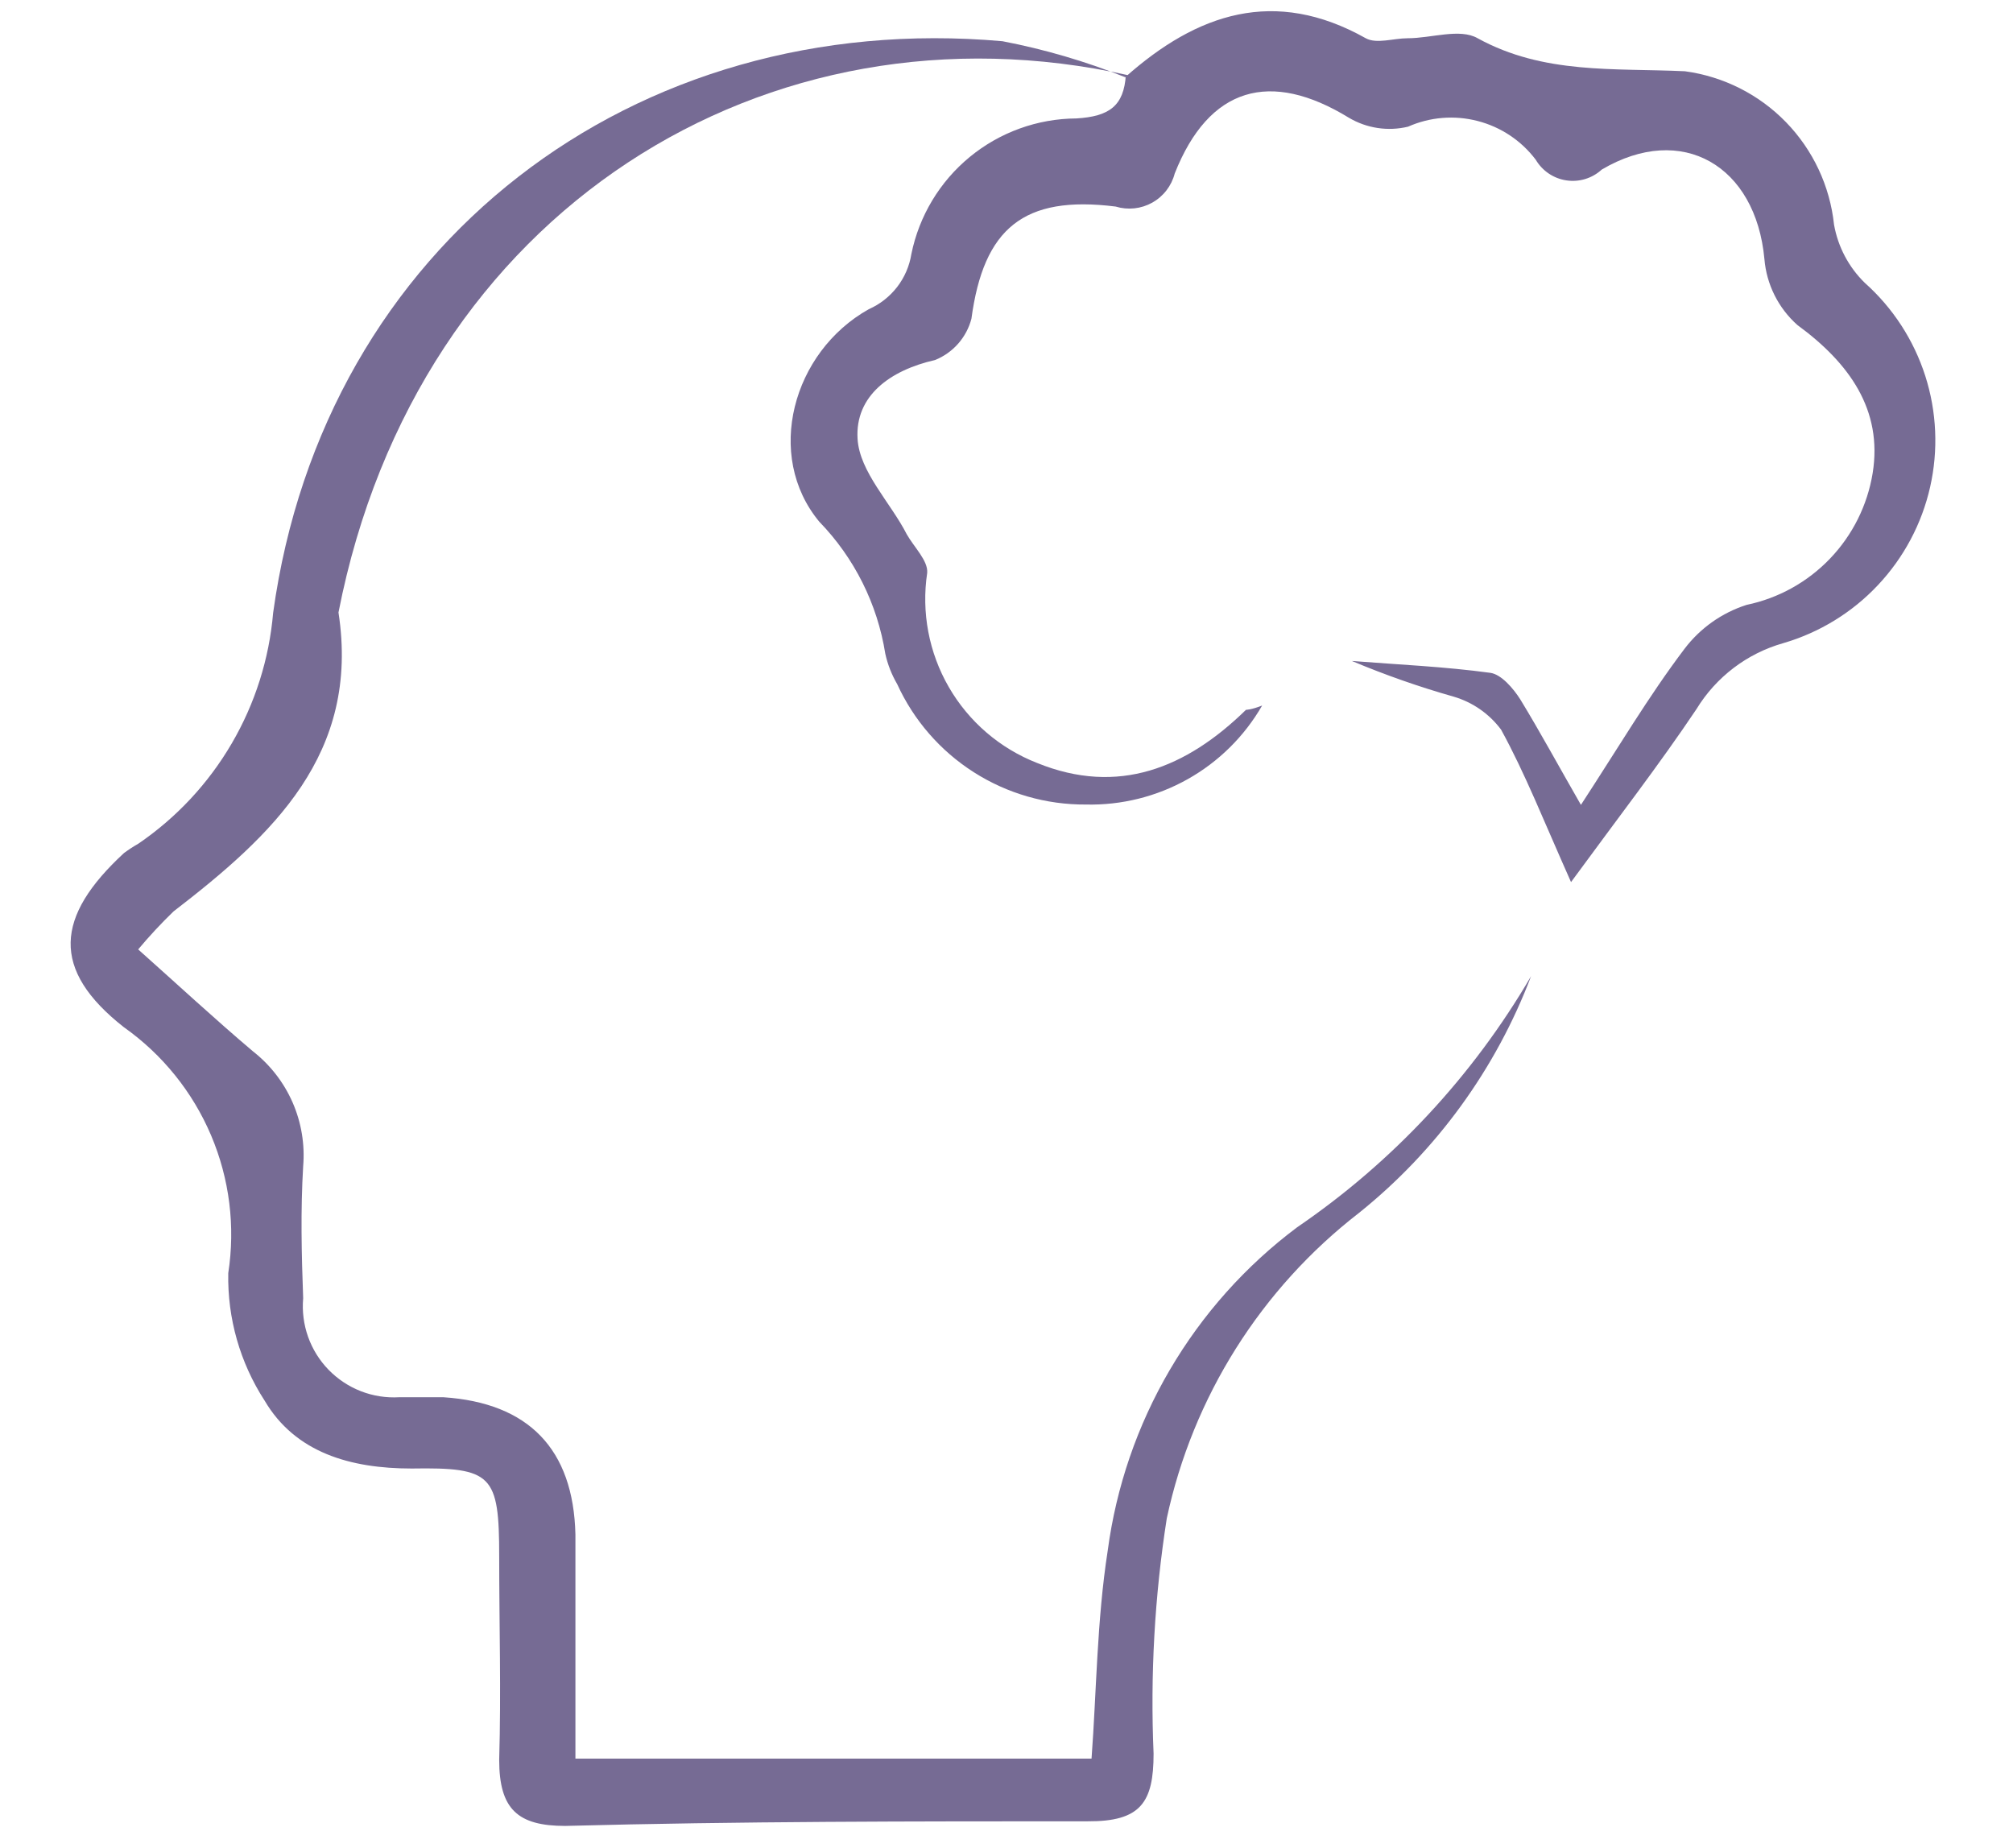
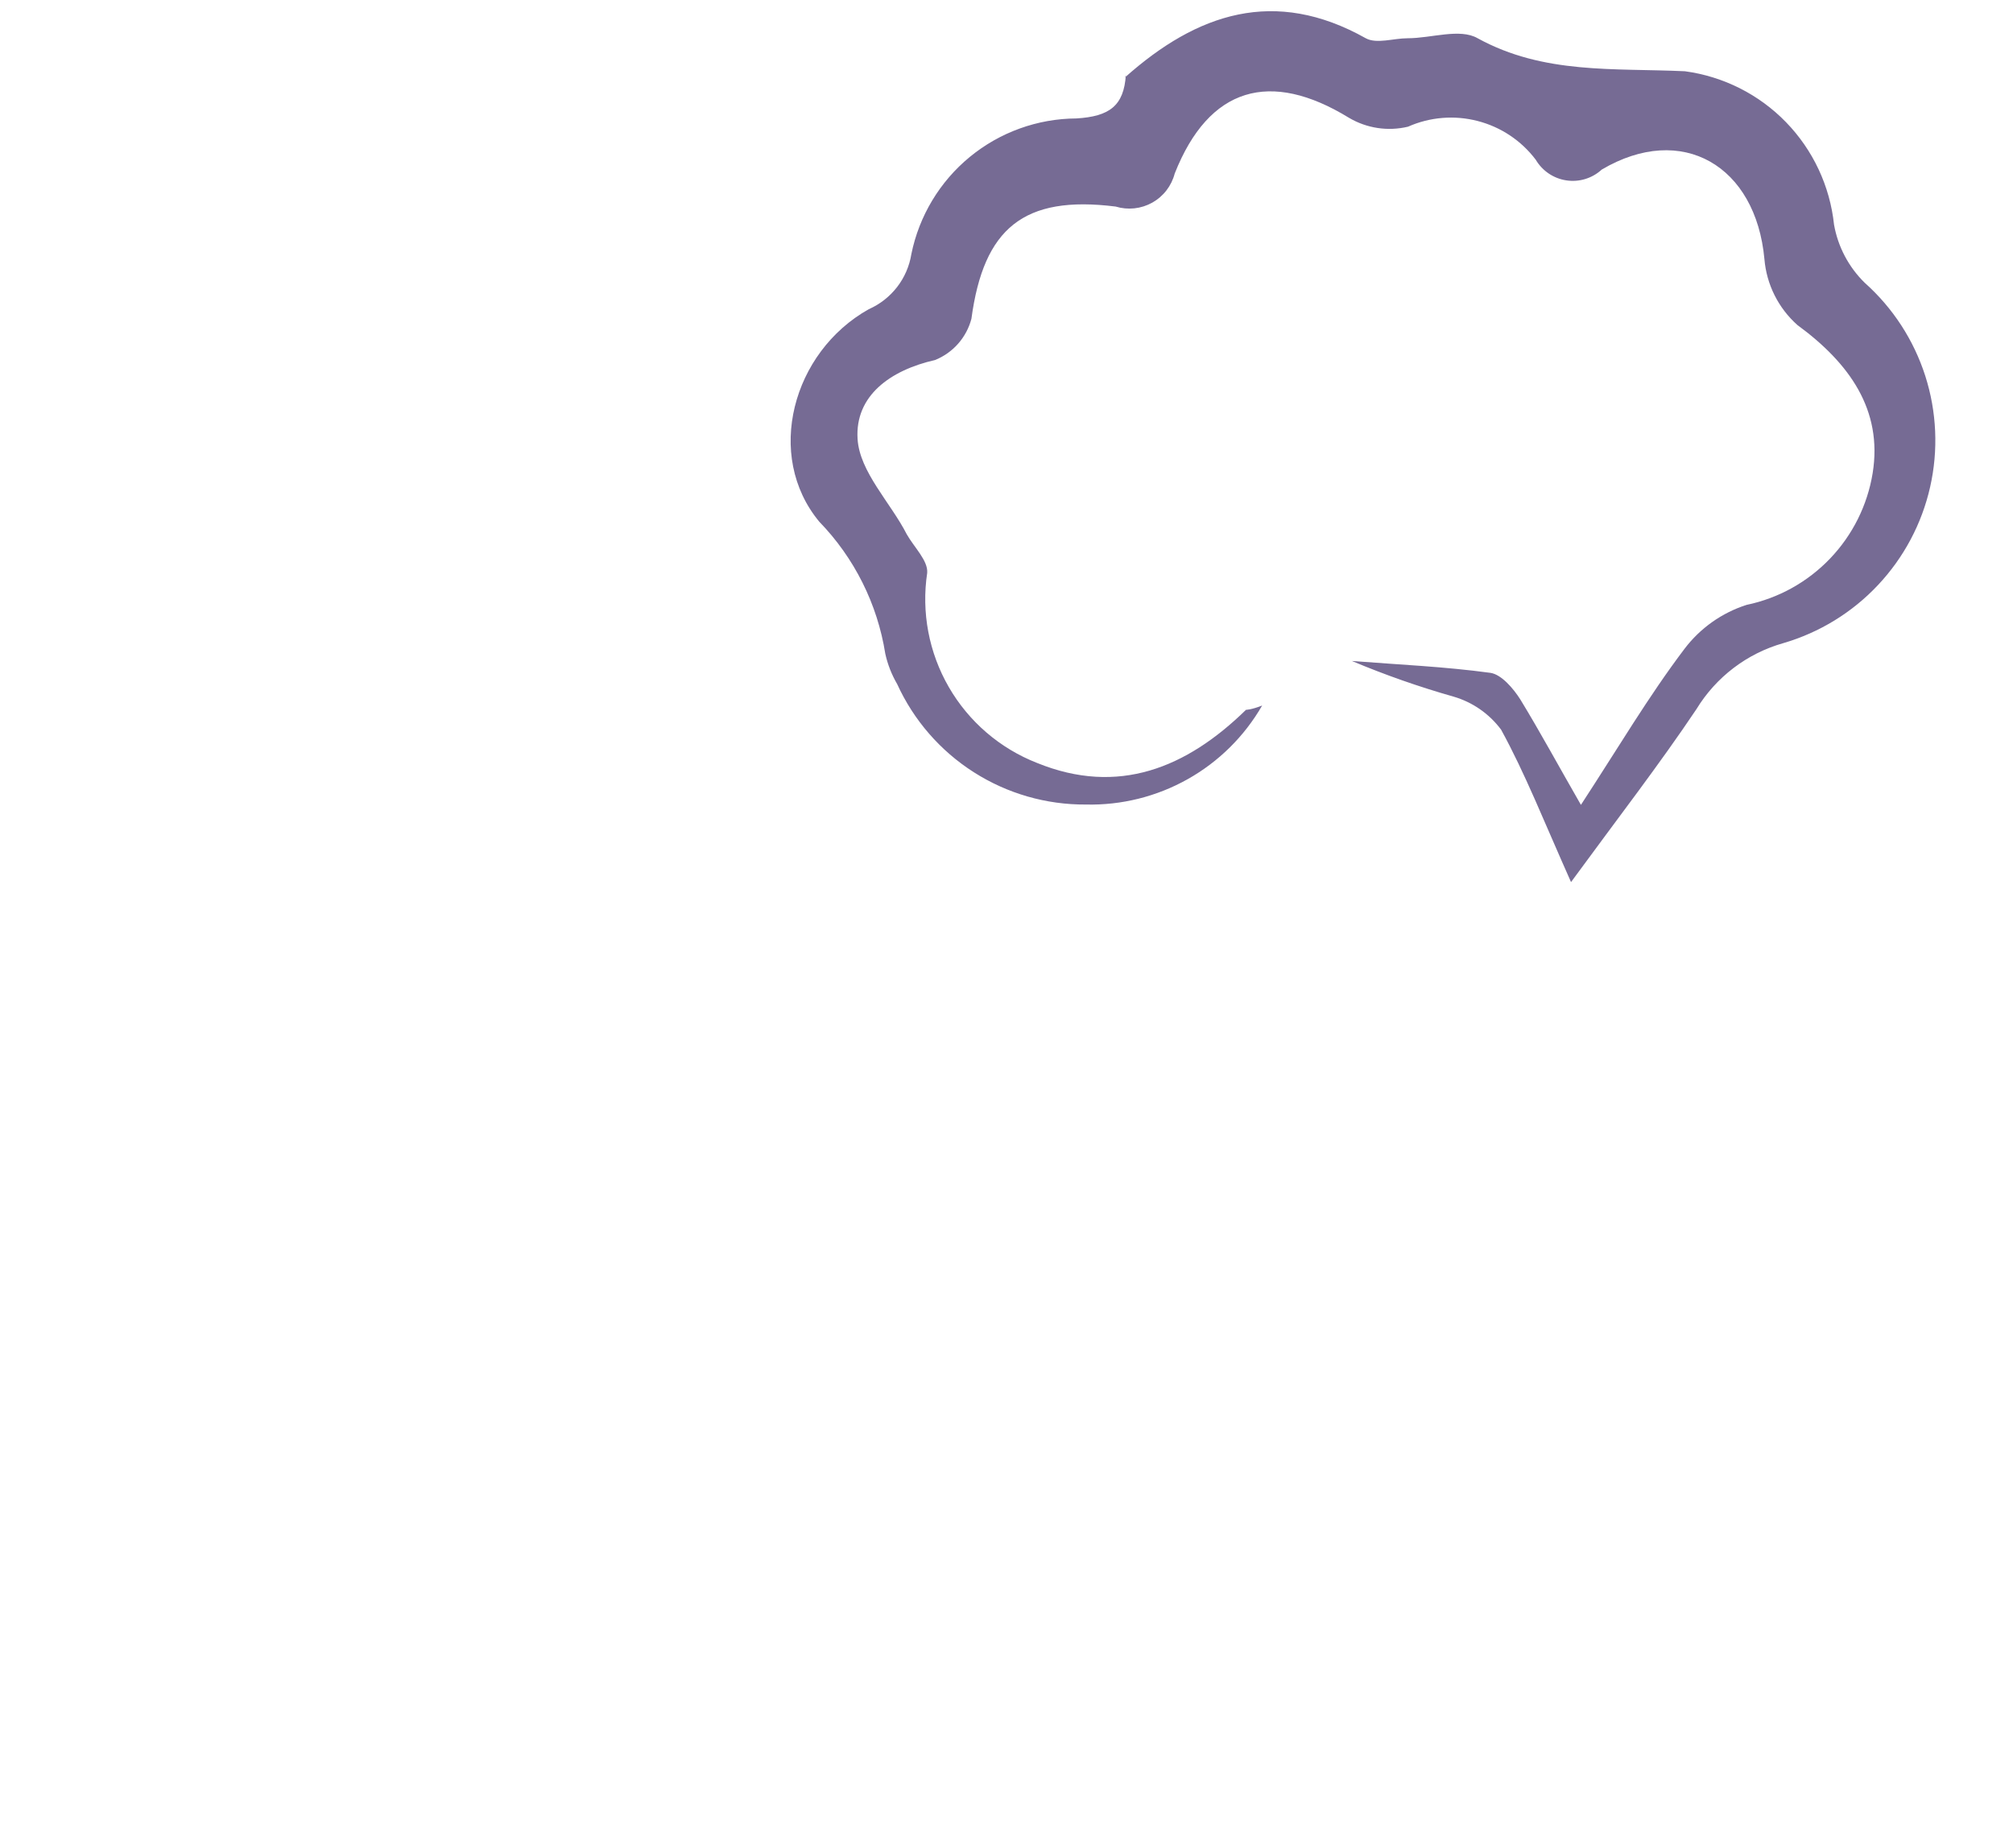
<svg xmlns="http://www.w3.org/2000/svg" width="61" height="56" viewBox="0 0 61 56" fill="none">
  <g clip-path="url(#clip0_116_130)">
-     <path d="M34.187 2.279C23.277 -0.151 12.647 6.339 10.257 18.559C10.917 22.849 8.257 25.309 5.257 27.619C4.881 27.983 4.524 28.367 4.187 28.769C5.377 29.829 6.497 30.869 7.667 31.859C8.189 32.268 8.601 32.8 8.867 33.407C9.132 34.014 9.242 34.678 9.187 35.339C9.107 36.669 9.137 38.009 9.187 39.339C9.152 39.734 9.203 40.132 9.335 40.506C9.468 40.88 9.679 41.221 9.955 41.505C10.232 41.79 10.566 42.012 10.935 42.156C11.305 42.3 11.701 42.362 12.097 42.339C12.547 42.339 12.987 42.339 13.437 42.339C16.017 42.509 17.377 43.909 17.437 46.499C17.437 48.669 17.437 50.829 17.437 53.289H33.077C33.227 51.289 33.237 49.109 33.567 46.989C33.824 45.056 34.463 43.193 35.449 41.51C36.435 39.827 37.746 38.358 39.307 37.189C42.206 35.21 44.628 32.61 46.397 29.579C45.33 32.39 43.532 34.866 41.187 36.749C38.211 39.05 36.145 42.33 35.357 46.009C34.988 48.366 34.855 50.755 34.957 53.139C34.957 54.619 34.567 55.199 32.957 55.189C27.687 55.189 22.407 55.189 17.127 55.329C15.687 55.329 15.127 54.819 15.127 53.329C15.187 51.269 15.127 49.219 15.127 47.159C15.127 44.689 14.917 44.459 12.477 44.499C10.617 44.499 8.947 44.019 8.017 42.439C7.273 41.291 6.89 39.947 6.917 38.579C7.135 37.166 6.955 35.721 6.397 34.405C5.838 33.089 4.924 31.954 3.757 31.129C1.527 29.379 1.677 27.769 3.757 25.849C3.895 25.747 4.038 25.653 4.187 25.569C5.346 24.779 6.314 23.741 7.021 22.53C7.729 21.319 8.158 19.966 8.277 18.569C9.817 7.419 19.187 0.259 30.377 1.249C31.649 1.493 32.895 1.858 34.097 2.339L34.187 2.279Z" fill="#766B94" />
    <path d="M34.097 2.339C36.277 0.399 38.627 -0.391 41.387 1.159C41.717 1.339 42.227 1.159 42.657 1.159C43.377 1.159 44.237 0.849 44.777 1.159C46.777 2.259 48.907 2.059 51.057 2.159C52.223 2.316 53.302 2.859 54.121 3.702C54.941 4.546 55.453 5.639 55.577 6.809C55.696 7.478 56.021 8.094 56.507 8.569C57.36 9.329 57.993 10.304 58.342 11.392C58.69 12.48 58.741 13.642 58.489 14.756C58.237 15.871 57.691 16.897 56.908 17.729C56.126 18.562 55.134 19.169 54.037 19.489C52.94 19.8 52.001 20.515 51.407 21.489C50.287 23.159 49.057 24.749 47.607 26.729C46.777 24.869 46.217 23.439 45.487 22.109C45.128 21.628 44.623 21.277 44.047 21.109C43 20.812 41.971 20.451 40.967 20.029C42.367 20.139 43.777 20.199 45.167 20.389C45.497 20.439 45.857 20.859 46.067 21.189C46.677 22.189 47.217 23.189 47.907 24.389C49.037 22.659 49.957 21.099 51.047 19.659C51.522 19.033 52.179 18.568 52.927 18.329C53.893 18.128 54.774 17.639 55.456 16.926C56.138 16.214 56.588 15.312 56.747 14.339C57.057 12.419 56.037 10.999 54.467 9.849C53.889 9.336 53.531 8.619 53.467 7.849C53.207 5.029 50.977 3.699 48.537 5.139C48.395 5.27 48.224 5.367 48.039 5.424C47.853 5.481 47.657 5.495 47.466 5.466C47.274 5.438 47.091 5.366 46.931 5.258C46.77 5.149 46.636 5.006 46.537 4.839C46.099 4.26 45.479 3.847 44.776 3.666C44.074 3.484 43.331 3.545 42.667 3.839C42.058 3.985 41.416 3.888 40.877 3.569C38.497 2.109 36.637 2.629 35.597 5.259C35.549 5.444 35.464 5.618 35.347 5.769C35.23 5.921 35.083 6.047 34.916 6.141C34.748 6.234 34.564 6.293 34.374 6.313C34.183 6.333 33.991 6.315 33.807 6.259C31.017 5.909 29.807 6.919 29.437 9.659C29.364 9.938 29.226 10.197 29.035 10.414C28.844 10.631 28.605 10.8 28.337 10.909C26.967 11.219 25.907 11.999 25.987 13.299C26.047 14.299 26.987 15.229 27.477 16.189C27.697 16.579 28.127 16.989 28.097 17.359C27.917 18.554 28.148 19.776 28.753 20.822C29.358 21.869 30.301 22.679 31.427 23.119C33.887 24.119 35.957 23.269 37.757 21.509C37.757 21.509 37.917 21.509 38.247 21.379C37.709 22.312 36.929 23.084 35.989 23.611C35.049 24.139 33.985 24.404 32.907 24.379C31.703 24.387 30.523 24.047 29.508 23.399C28.493 22.752 27.687 21.824 27.187 20.729C27.02 20.443 26.898 20.132 26.827 19.809C26.588 18.302 25.89 16.905 24.827 15.809C23.167 13.809 24.007 10.669 26.327 9.369C26.665 9.22 26.959 8.989 27.185 8.698C27.41 8.406 27.559 8.063 27.617 7.699C27.852 6.544 28.477 5.504 29.387 4.756C30.298 4.007 31.439 3.595 32.617 3.589C33.617 3.529 34.057 3.209 34.117 2.269L34.097 2.339Z" fill="#766B94" />
  </g>
  <defs>
    <clipPath id="clip0_116_130">
      <rect width="60" height="54.99" fill="white" transform="translate(0.141 0.339)" />
    </clipPath>
  </defs>
</svg>